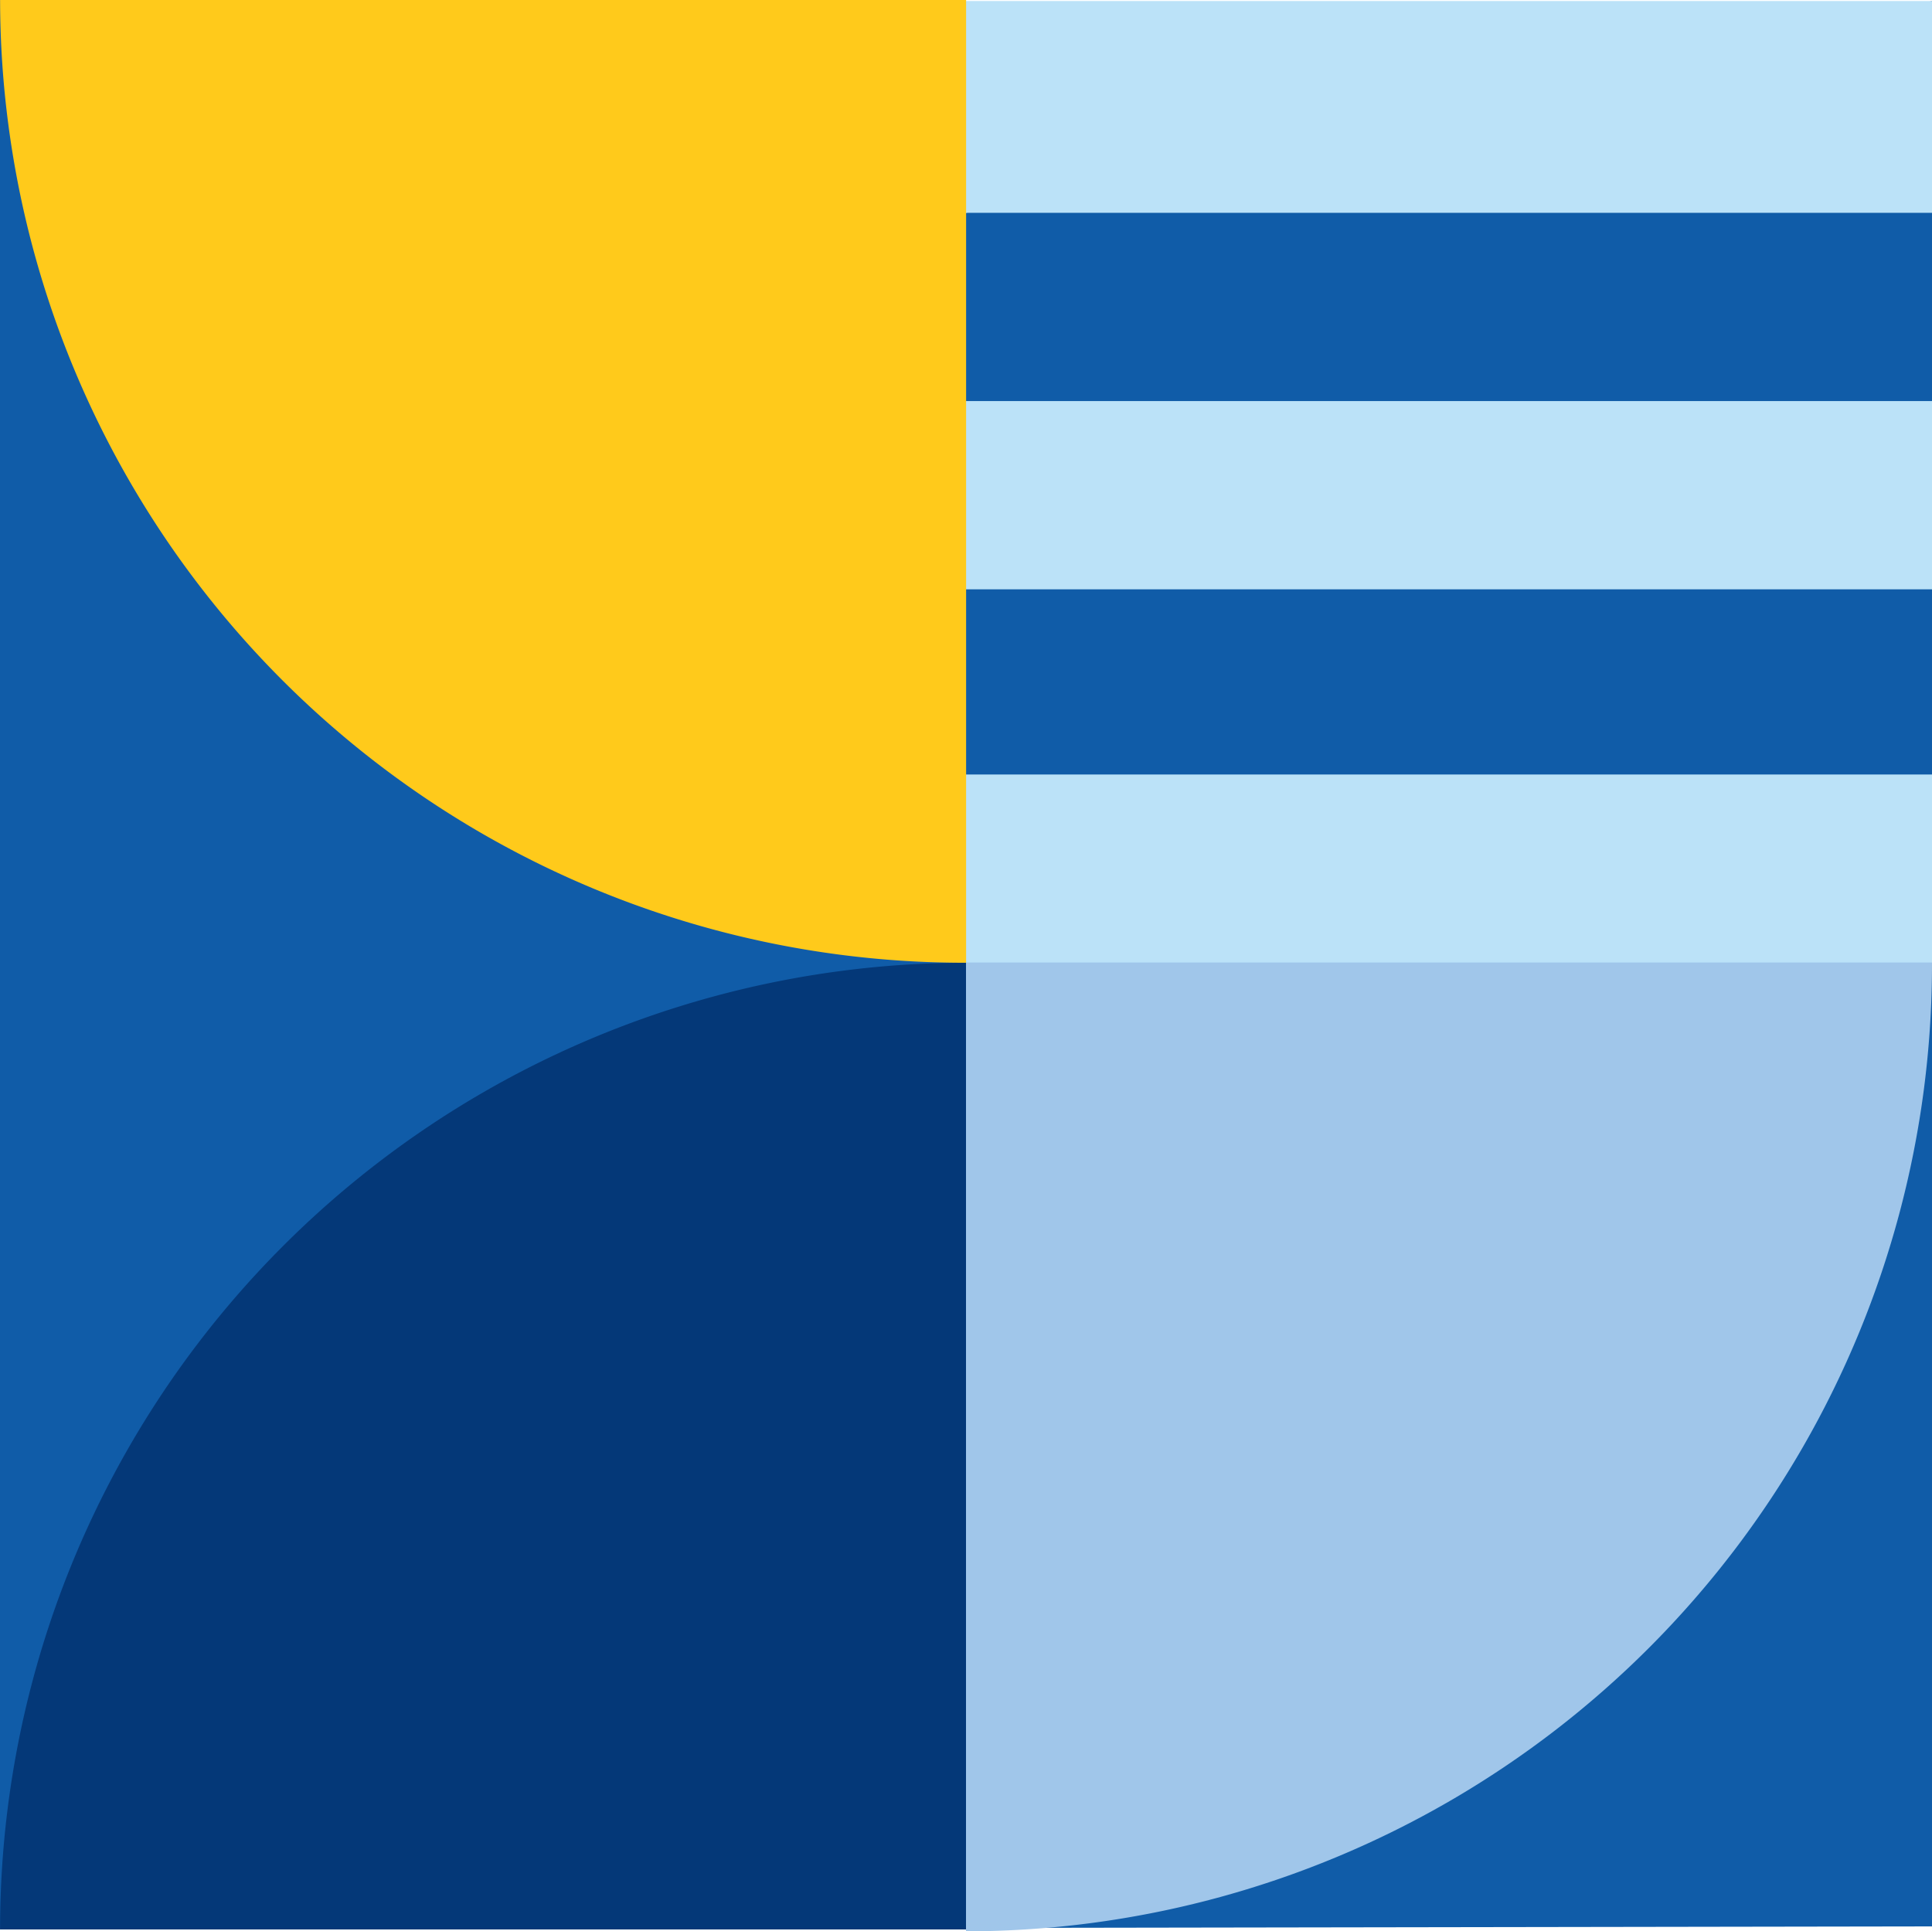
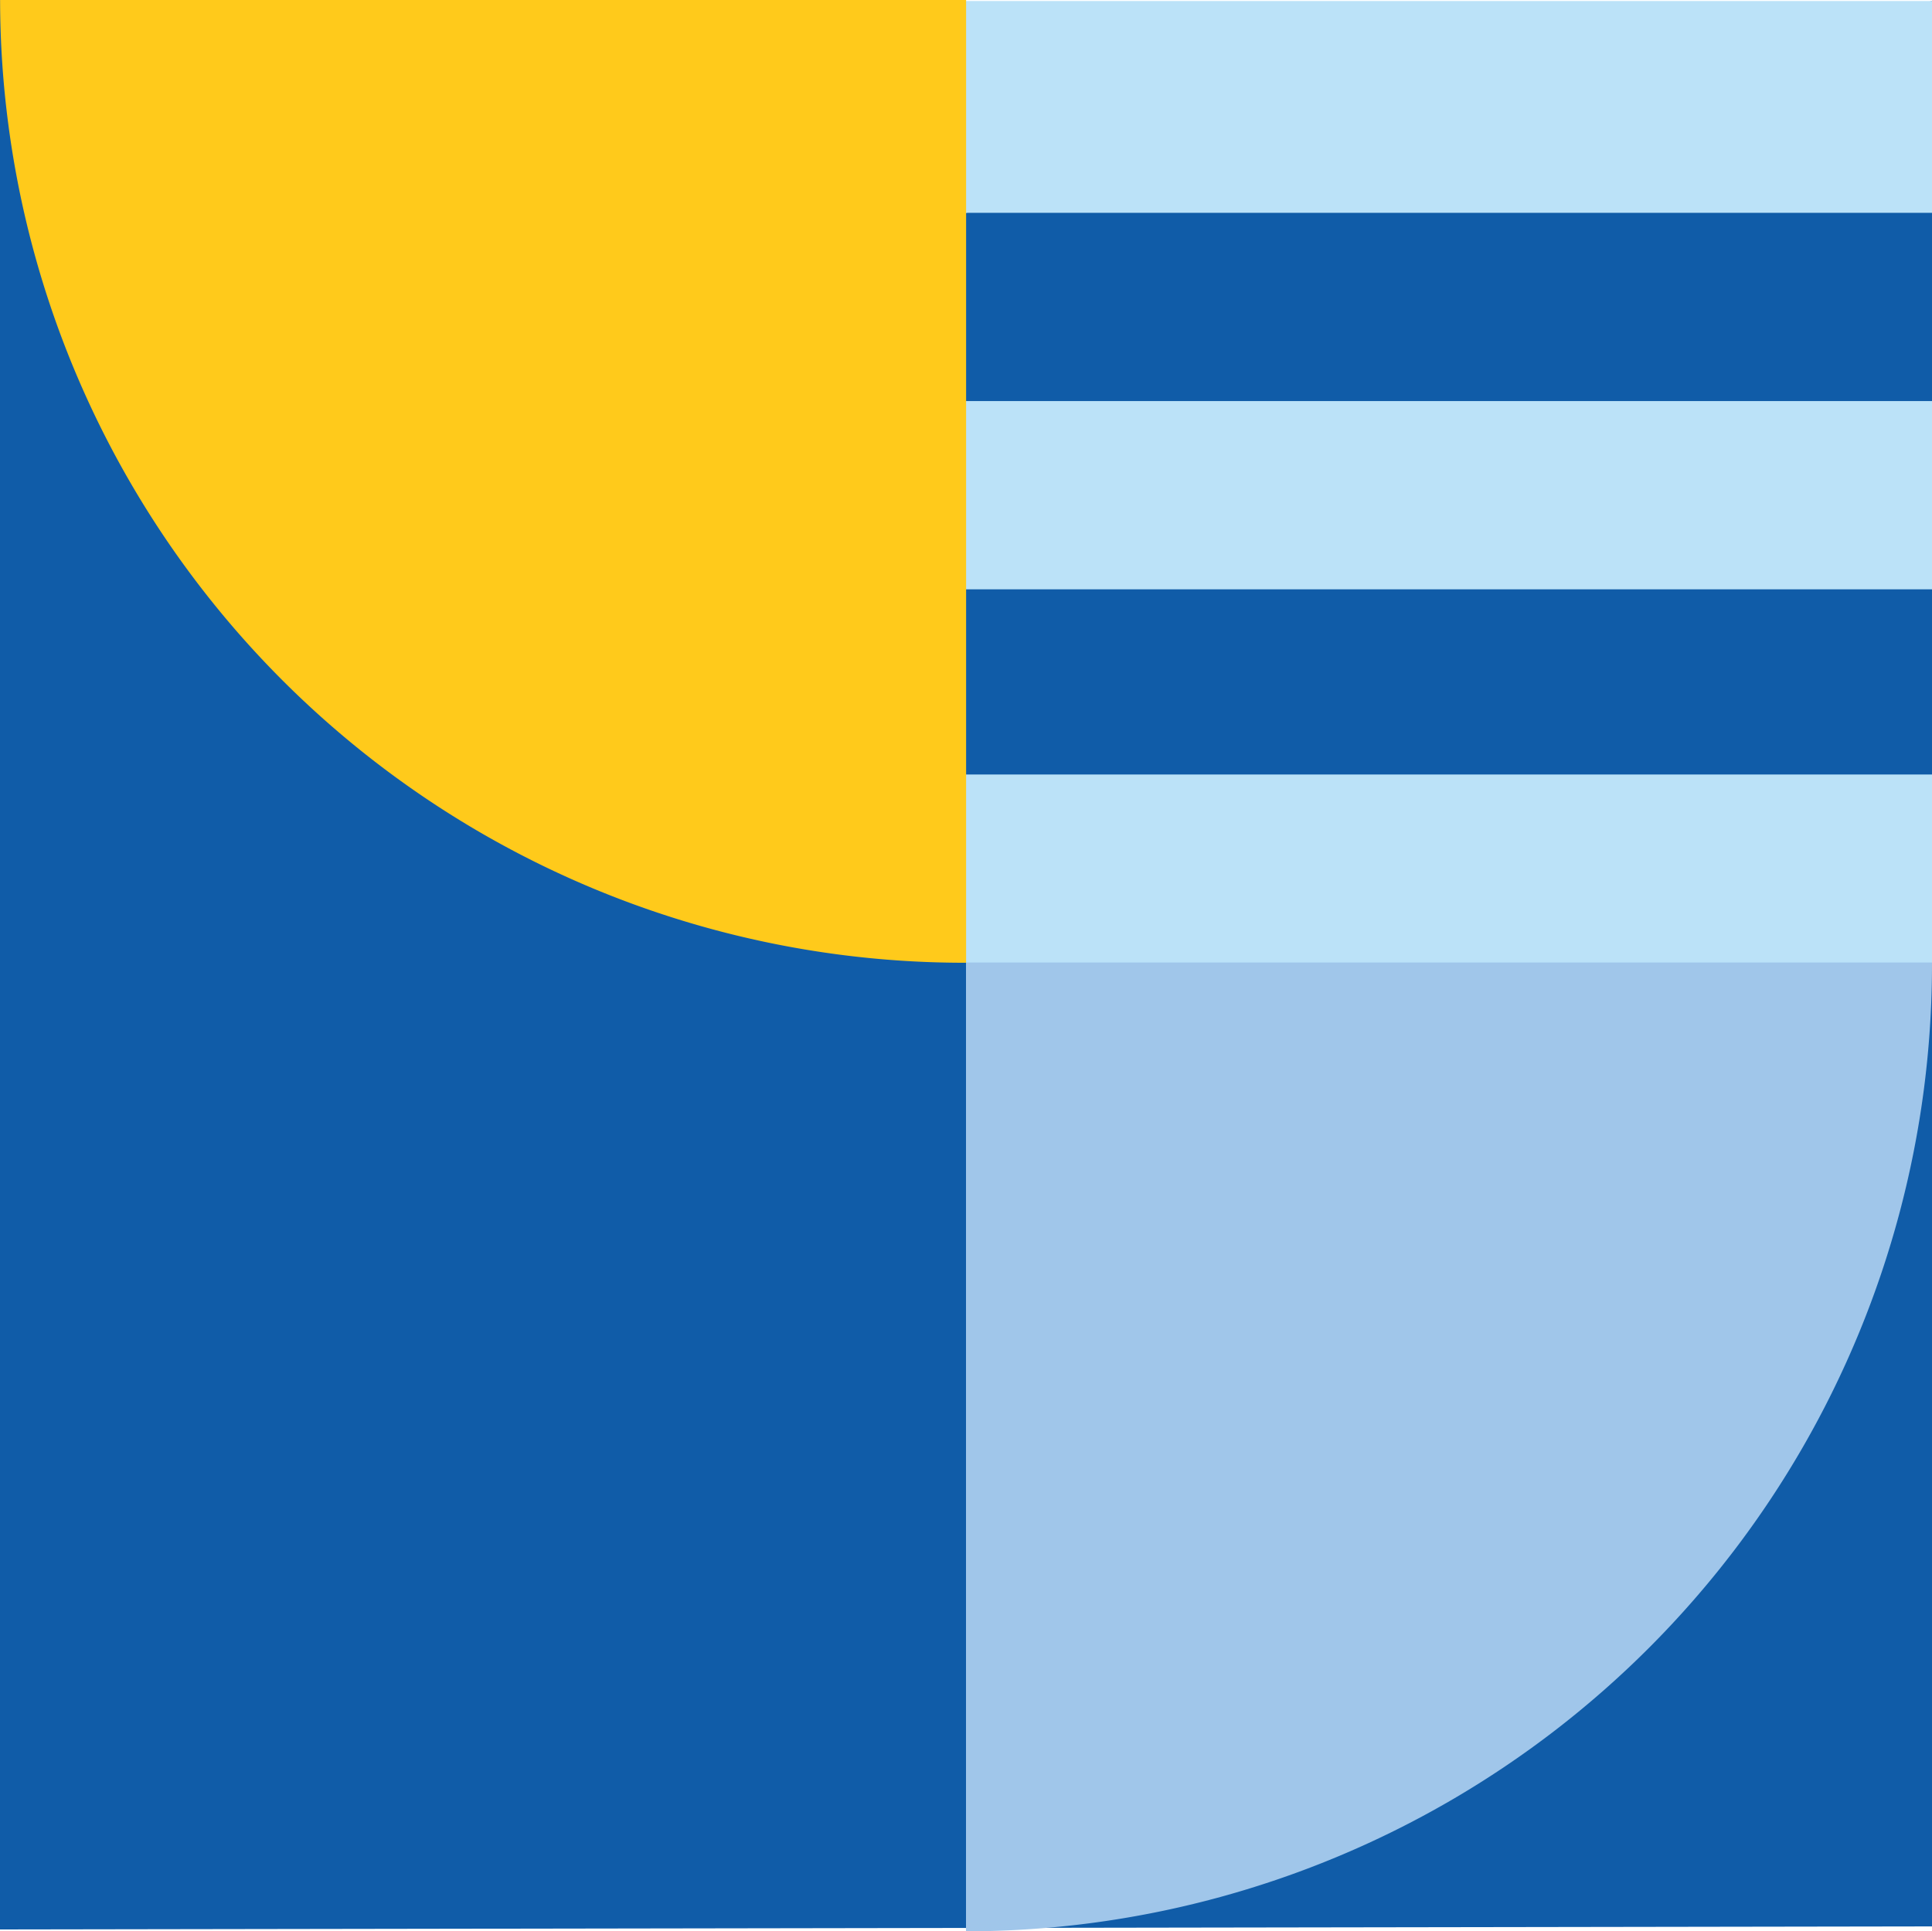
<svg xmlns="http://www.w3.org/2000/svg" width="84.342" height="84.323" viewBox="0 0 84.342 84.323">
  <g id="Group_13496" data-name="Group 13496" transform="translate(-1562.024 -913.64)">
    <path id="Path_6512" data-name="Path 6512" d="M1534.366,711.685v84.062l-84.342.134V711.64l42.171,9.292Z" transform="translate(112 202)" fill="#105ca8" />
-     <path id="Path_6513" data-name="Path 6513" d="M1492.2,753.674v42.207h-42.172a42.2,42.2,0,0,1,42.172-42.207" transform="translate(112 202)" fill="#043878" />
    <rect id="Rectangle_5646" data-name="Rectangle 5646" width="42.171" height="8.219" transform="translate(1604.195 947.455)" fill="#bbe2f8" />
    <rect id="Rectangle_5647" data-name="Rectangle 5647" width="42.171" height="8.219" transform="translate(1604.195 931.151)" fill="#bbe2f8" />
    <rect id="Rectangle_5648" data-name="Rectangle 5648" width="42.171" height="9.247" transform="translate(1604.195 913.685)" fill="#bbe2f8" />
    <path id="Path_6514" data-name="Path 6514" d="M1492.2,753.674V711.64h-42.172a42.093,42.093,0,0,0,42.153,42.034Z" transform="translate(112 202)" fill="#ffca1b" />
-     <path id="Path_6515" data-name="Path 6515" d="M1492.195,795.963V753.674h42.171a42.221,42.221,0,0,1-42.152,42.289Z" transform="translate(112 202)" fill="#a0c6ea" />
+     <path id="Path_6515" data-name="Path 6515" d="M1492.195,795.963V753.674h42.171a42.221,42.221,0,0,1-42.152,42.289" transform="translate(112 202)" fill="#a0c6ea" />
  </g>
</svg>